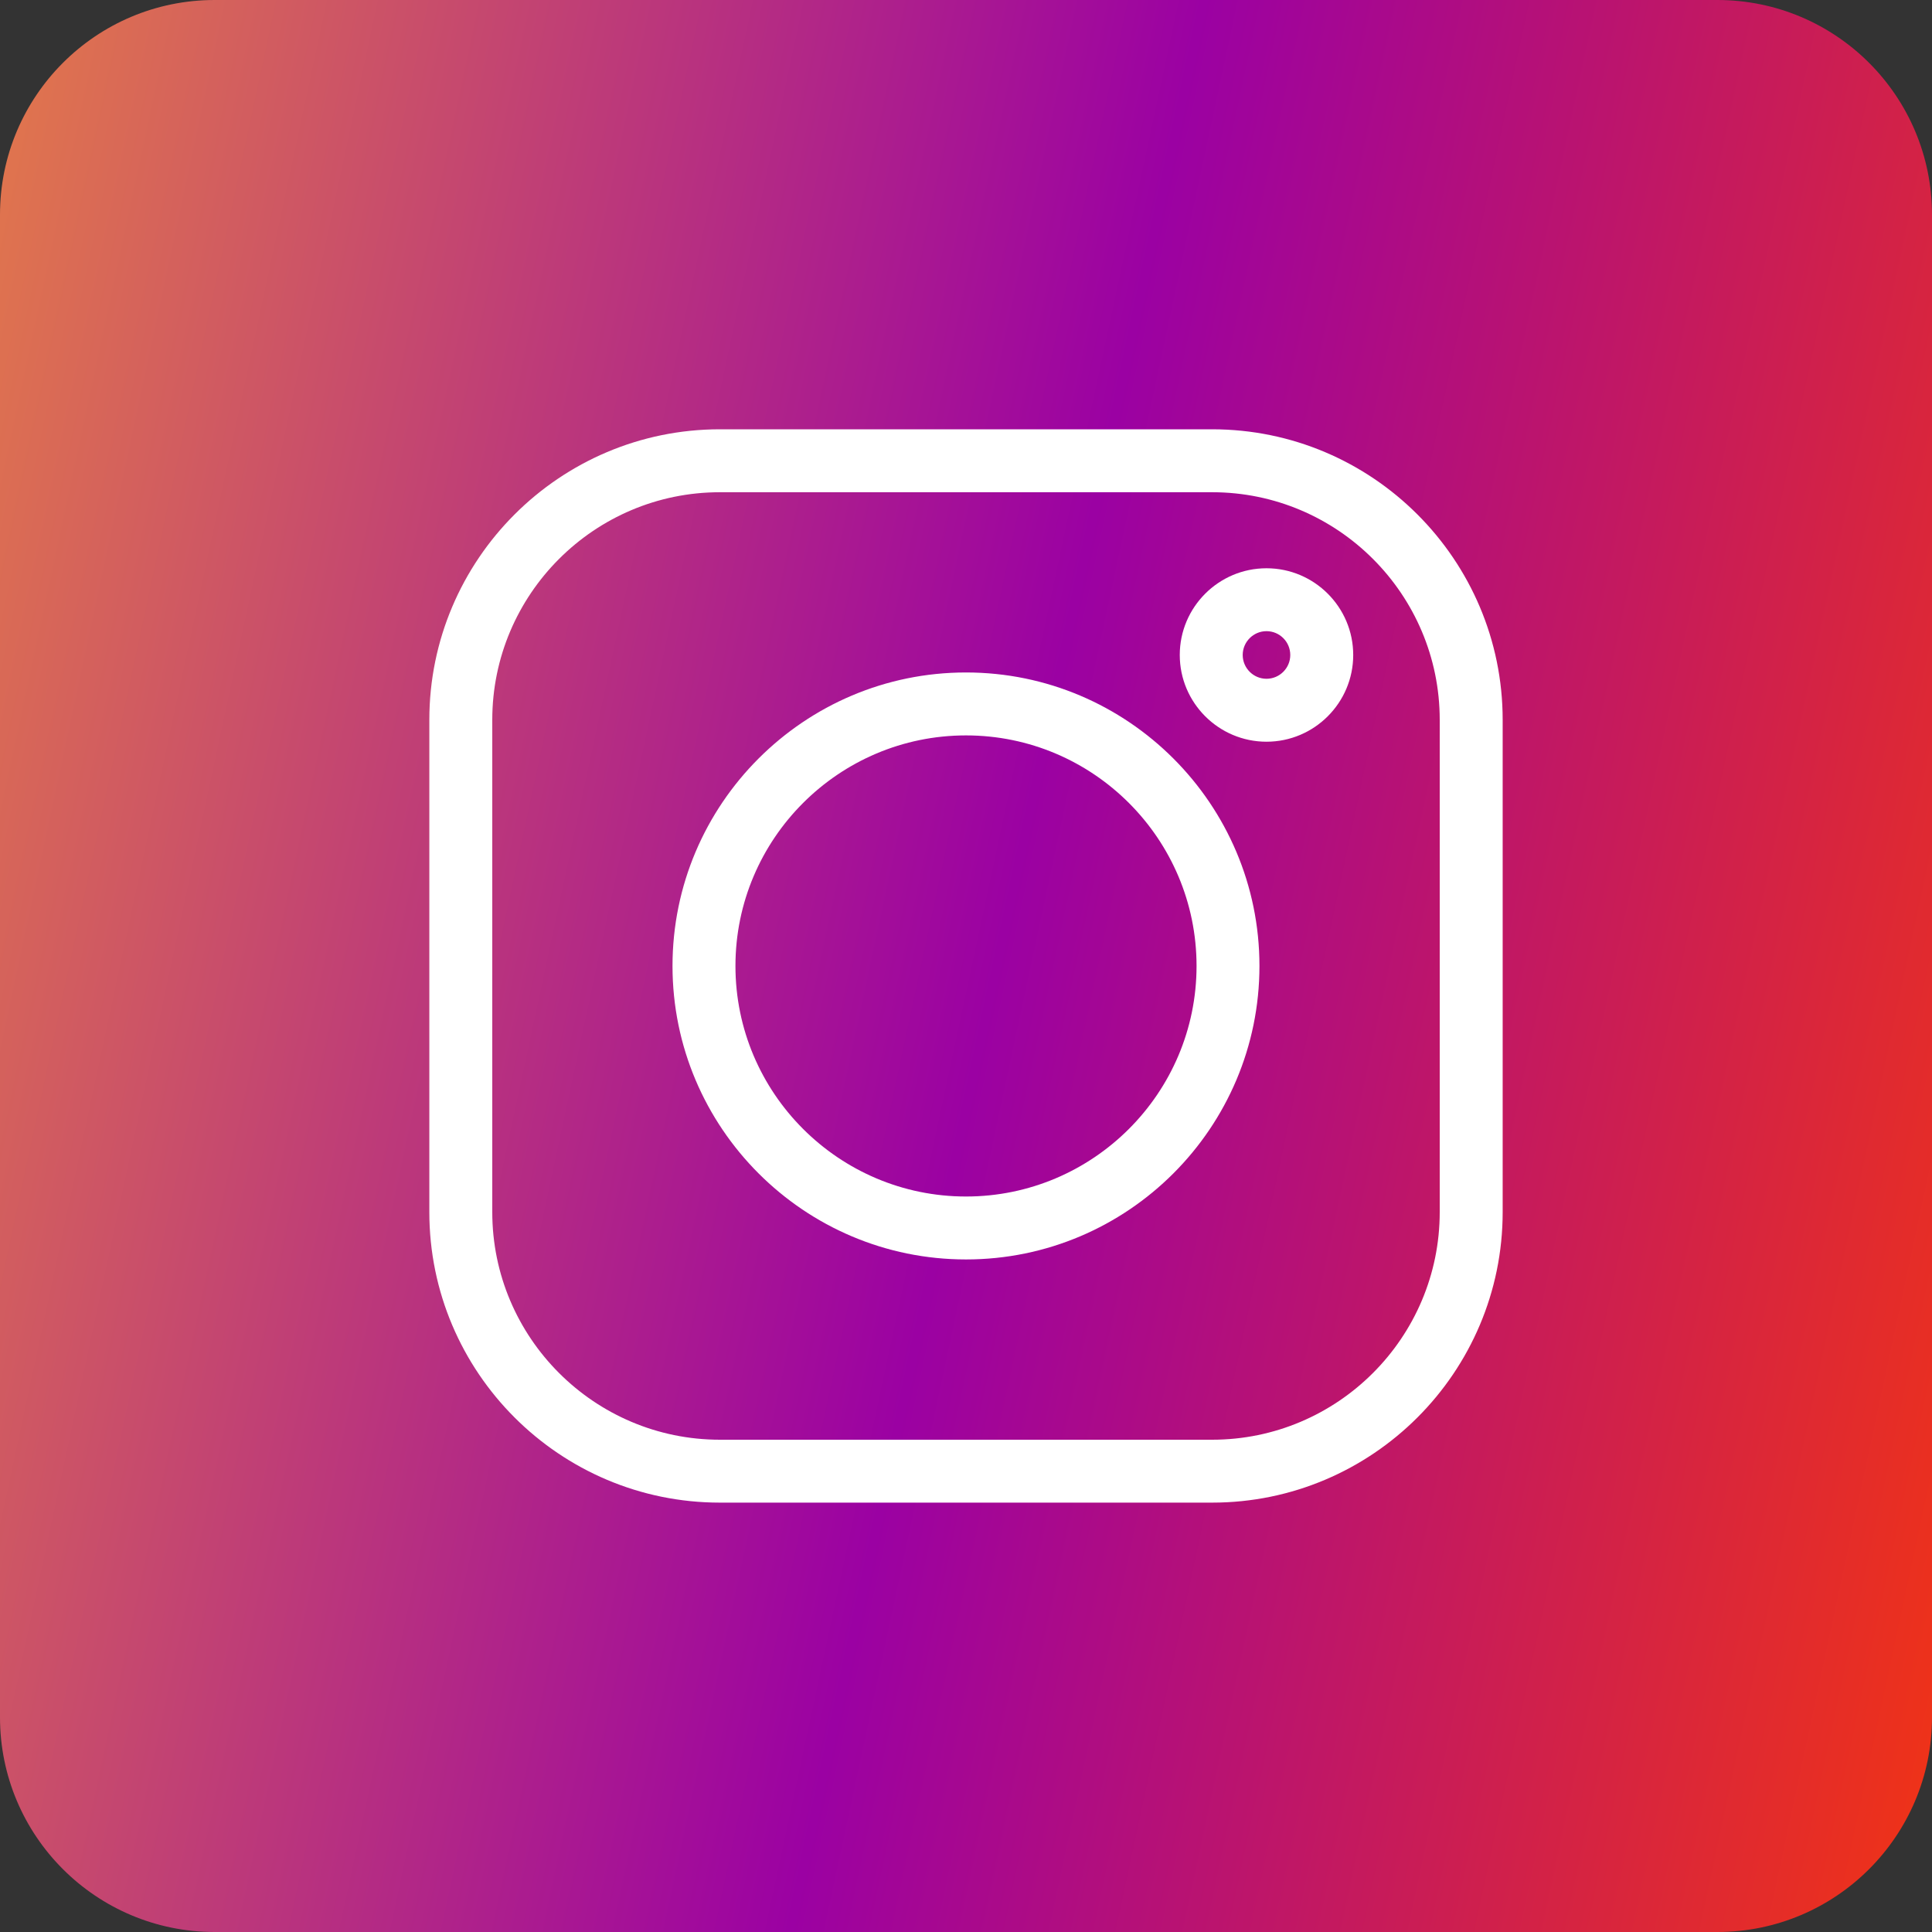
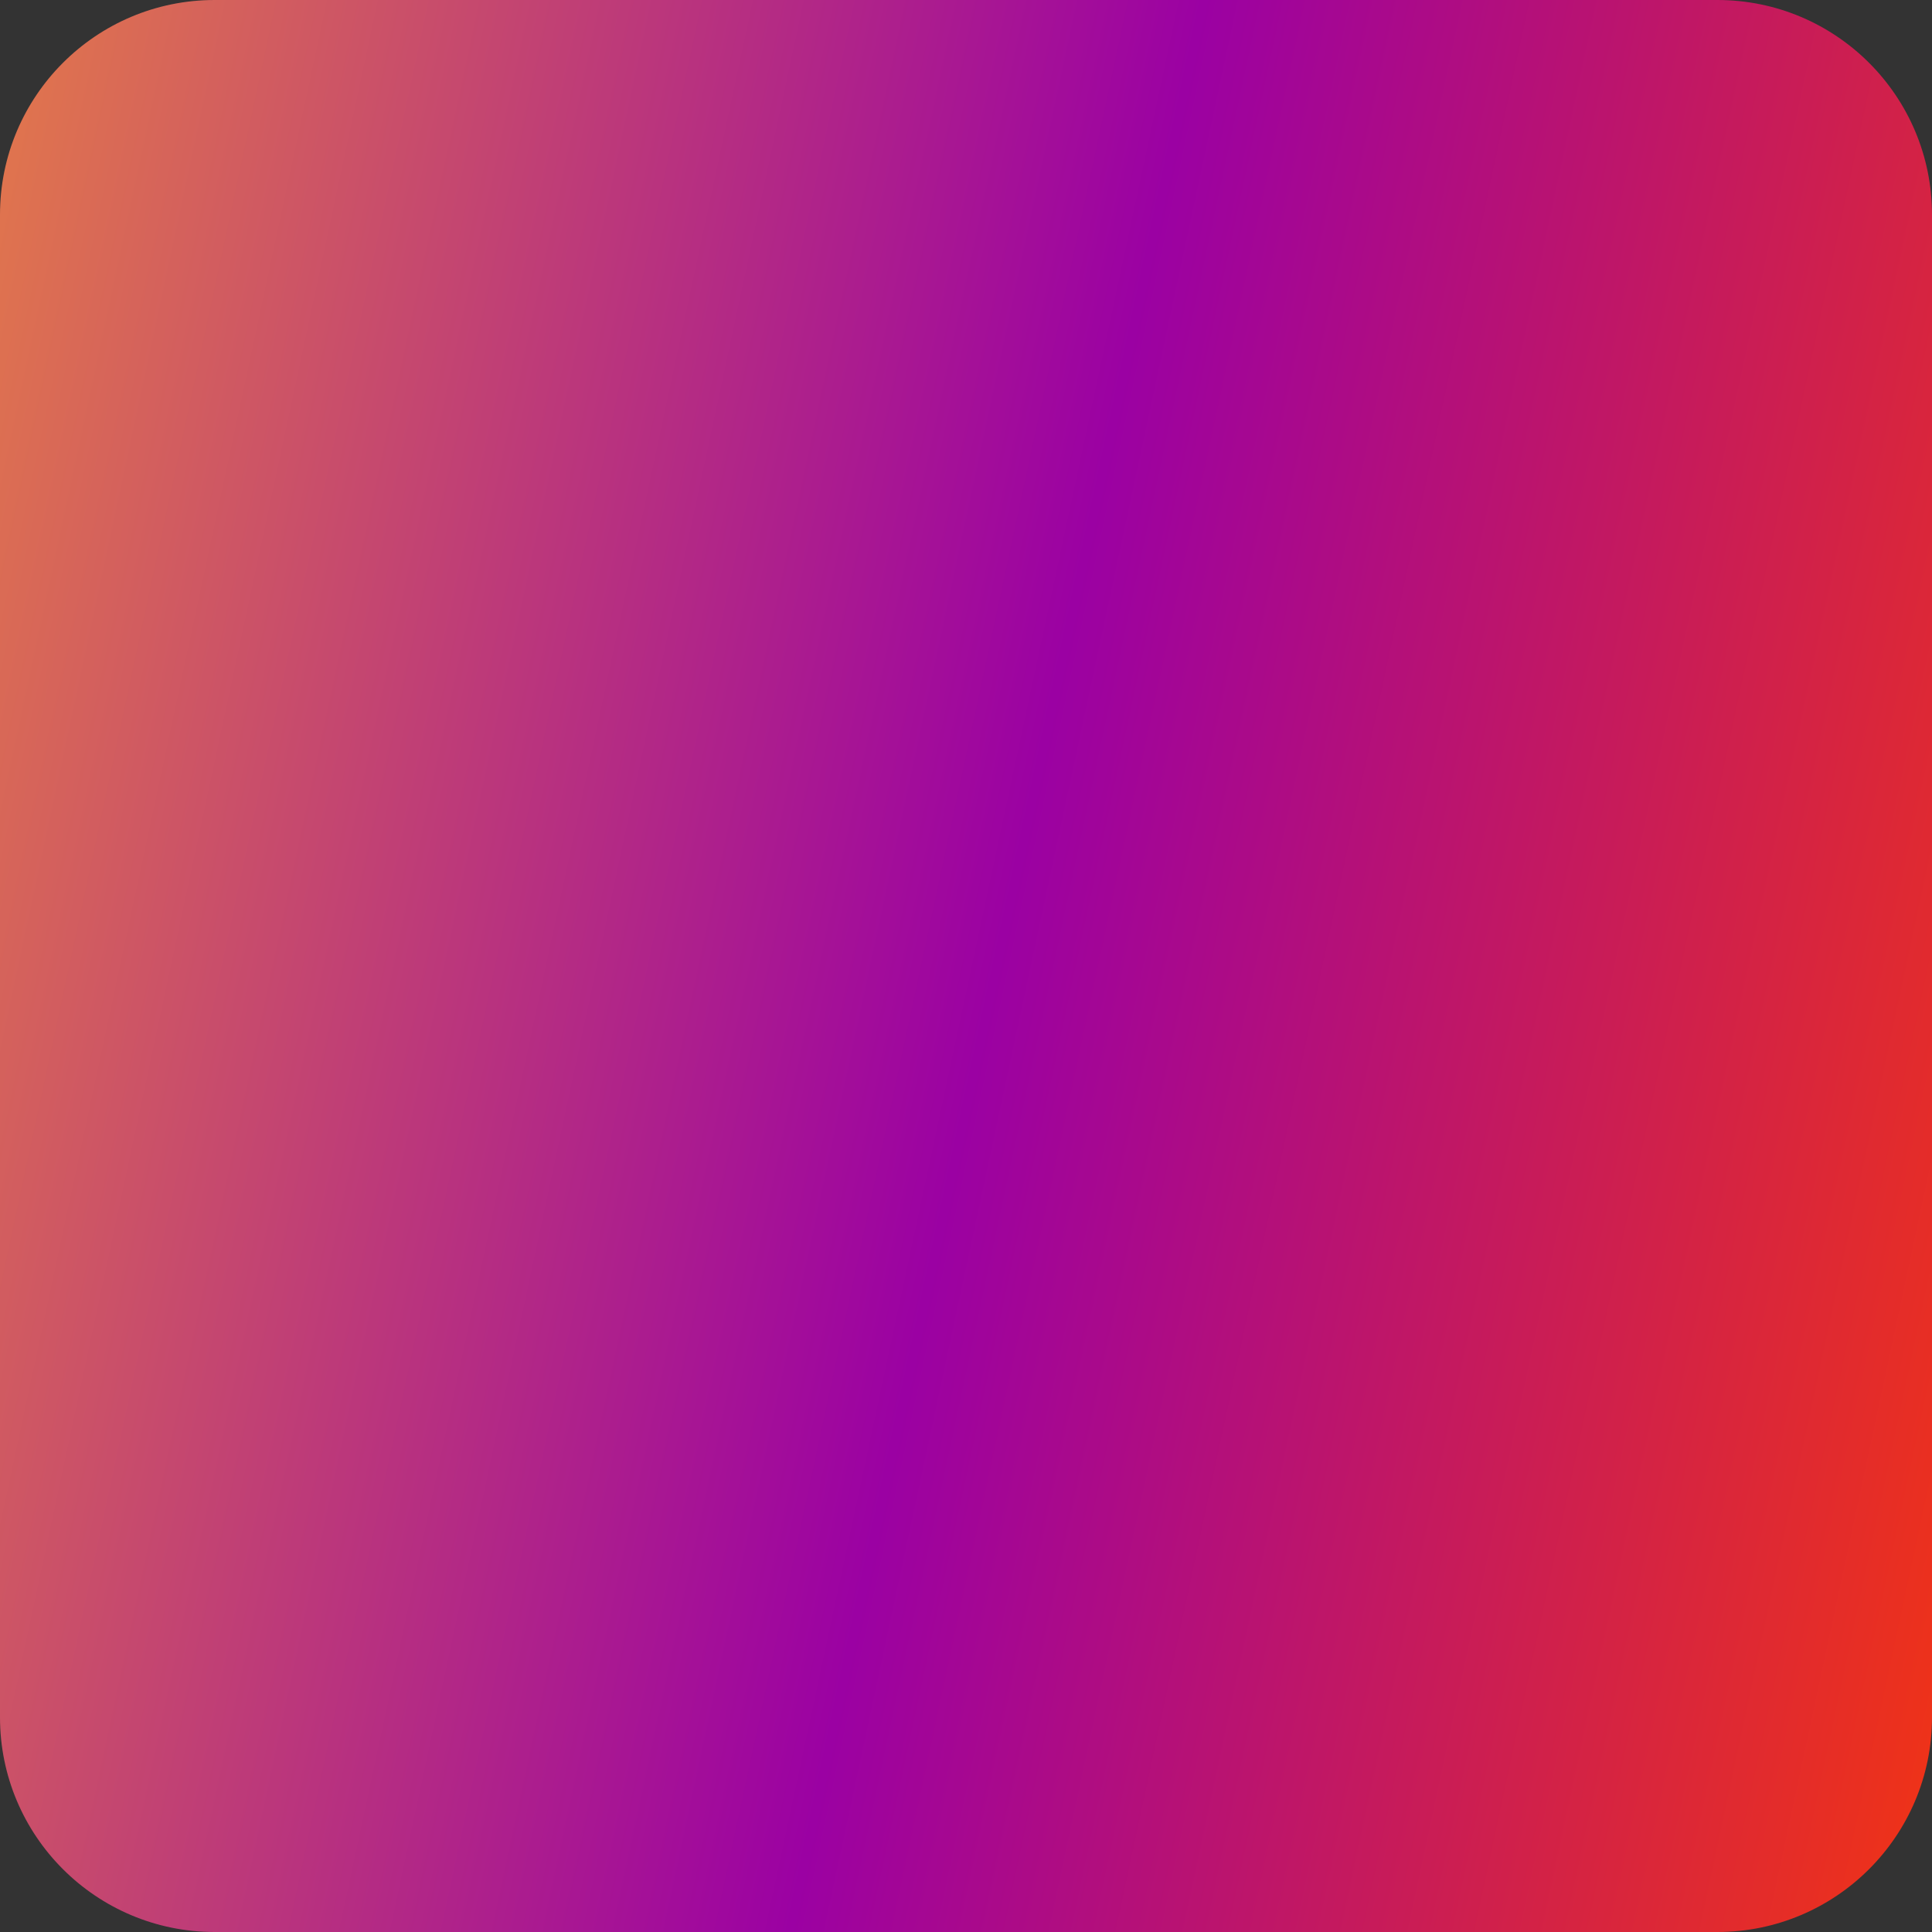
<svg xmlns="http://www.w3.org/2000/svg" width="45" height="45" viewBox="0 0 45 45" fill="none">
  <rect x="0" y="0" width="45" height="45" fill="#333333" stroke="none" />
  <path d="M0 10.929L0 5C0 2.239 2.239 0 5 0H40C42.761 0 45 2.239 45 5V32.786V40C45 42.761 42.761 45 40 45H5C2.239 45 0 42.761 0 40V10.929Z" fill="url(#paint0_linear_469_1008)" />
  <g clip-path="url(#clip0_469_1008)">
    <path d="M28.233 9.999H16.767C13.036 9.999 10 13.035 10 16.767V28.232C10 31.964 13.036 34.999 16.767 34.999H28.233C31.964 34.999 35 31.964 35 28.232V16.767C35 13.035 31.964 9.999 28.233 9.999ZM33.534 28.232C33.534 31.155 31.156 33.534 28.233 33.534H16.767C13.844 33.534 11.466 31.155 11.466 28.232V16.767C11.466 13.843 13.844 11.465 16.767 11.465H28.233C31.156 11.465 33.534 13.843 33.534 16.767V28.232Z" fill="white" />
    <path d="M22.5 15.663C18.73 15.663 15.664 18.73 15.664 22.499C15.664 26.268 18.73 29.335 22.5 29.335C26.269 29.335 29.335 26.268 29.335 22.499C29.335 18.73 26.269 15.663 22.5 15.663ZM22.5 27.869C19.539 27.869 17.13 25.46 17.13 22.499C17.13 19.538 19.539 17.129 22.5 17.129C25.461 17.129 27.87 19.538 27.87 22.499C27.87 25.46 25.461 27.869 22.5 27.869ZM29.499 13.236C28.385 13.236 27.479 14.142 27.479 15.256C27.479 16.369 28.385 17.276 29.499 17.276C30.613 17.276 31.519 16.369 31.519 15.256C31.519 14.142 30.613 13.236 29.499 13.236ZM29.499 15.81C29.194 15.81 28.945 15.561 28.945 15.256C28.945 14.95 29.194 14.701 29.499 14.701C29.805 14.701 30.053 14.95 30.053 15.256C30.053 15.561 29.805 15.81 29.499 15.81Z" fill="white" />
  </g>
  <defs>
    <linearGradient id="paint0_linear_469_1008" x1="-11" y1="-3" x2="55.93" y2="11.351" gradientUnits="userSpaceOnUse">
      <stop stop-color="#FFA927" />
      <stop offset="0.567" stop-color="#9B01A3" />
      <stop offset="1" stop-color="#FD3B00" />
    </linearGradient>
    <clipPath id="clip0_469_1008">
-       <rect width="25" height="25" fill="white" transform="translate(10 10)" />
-     </clipPath>
+       </clipPath>
  </defs>
</svg>